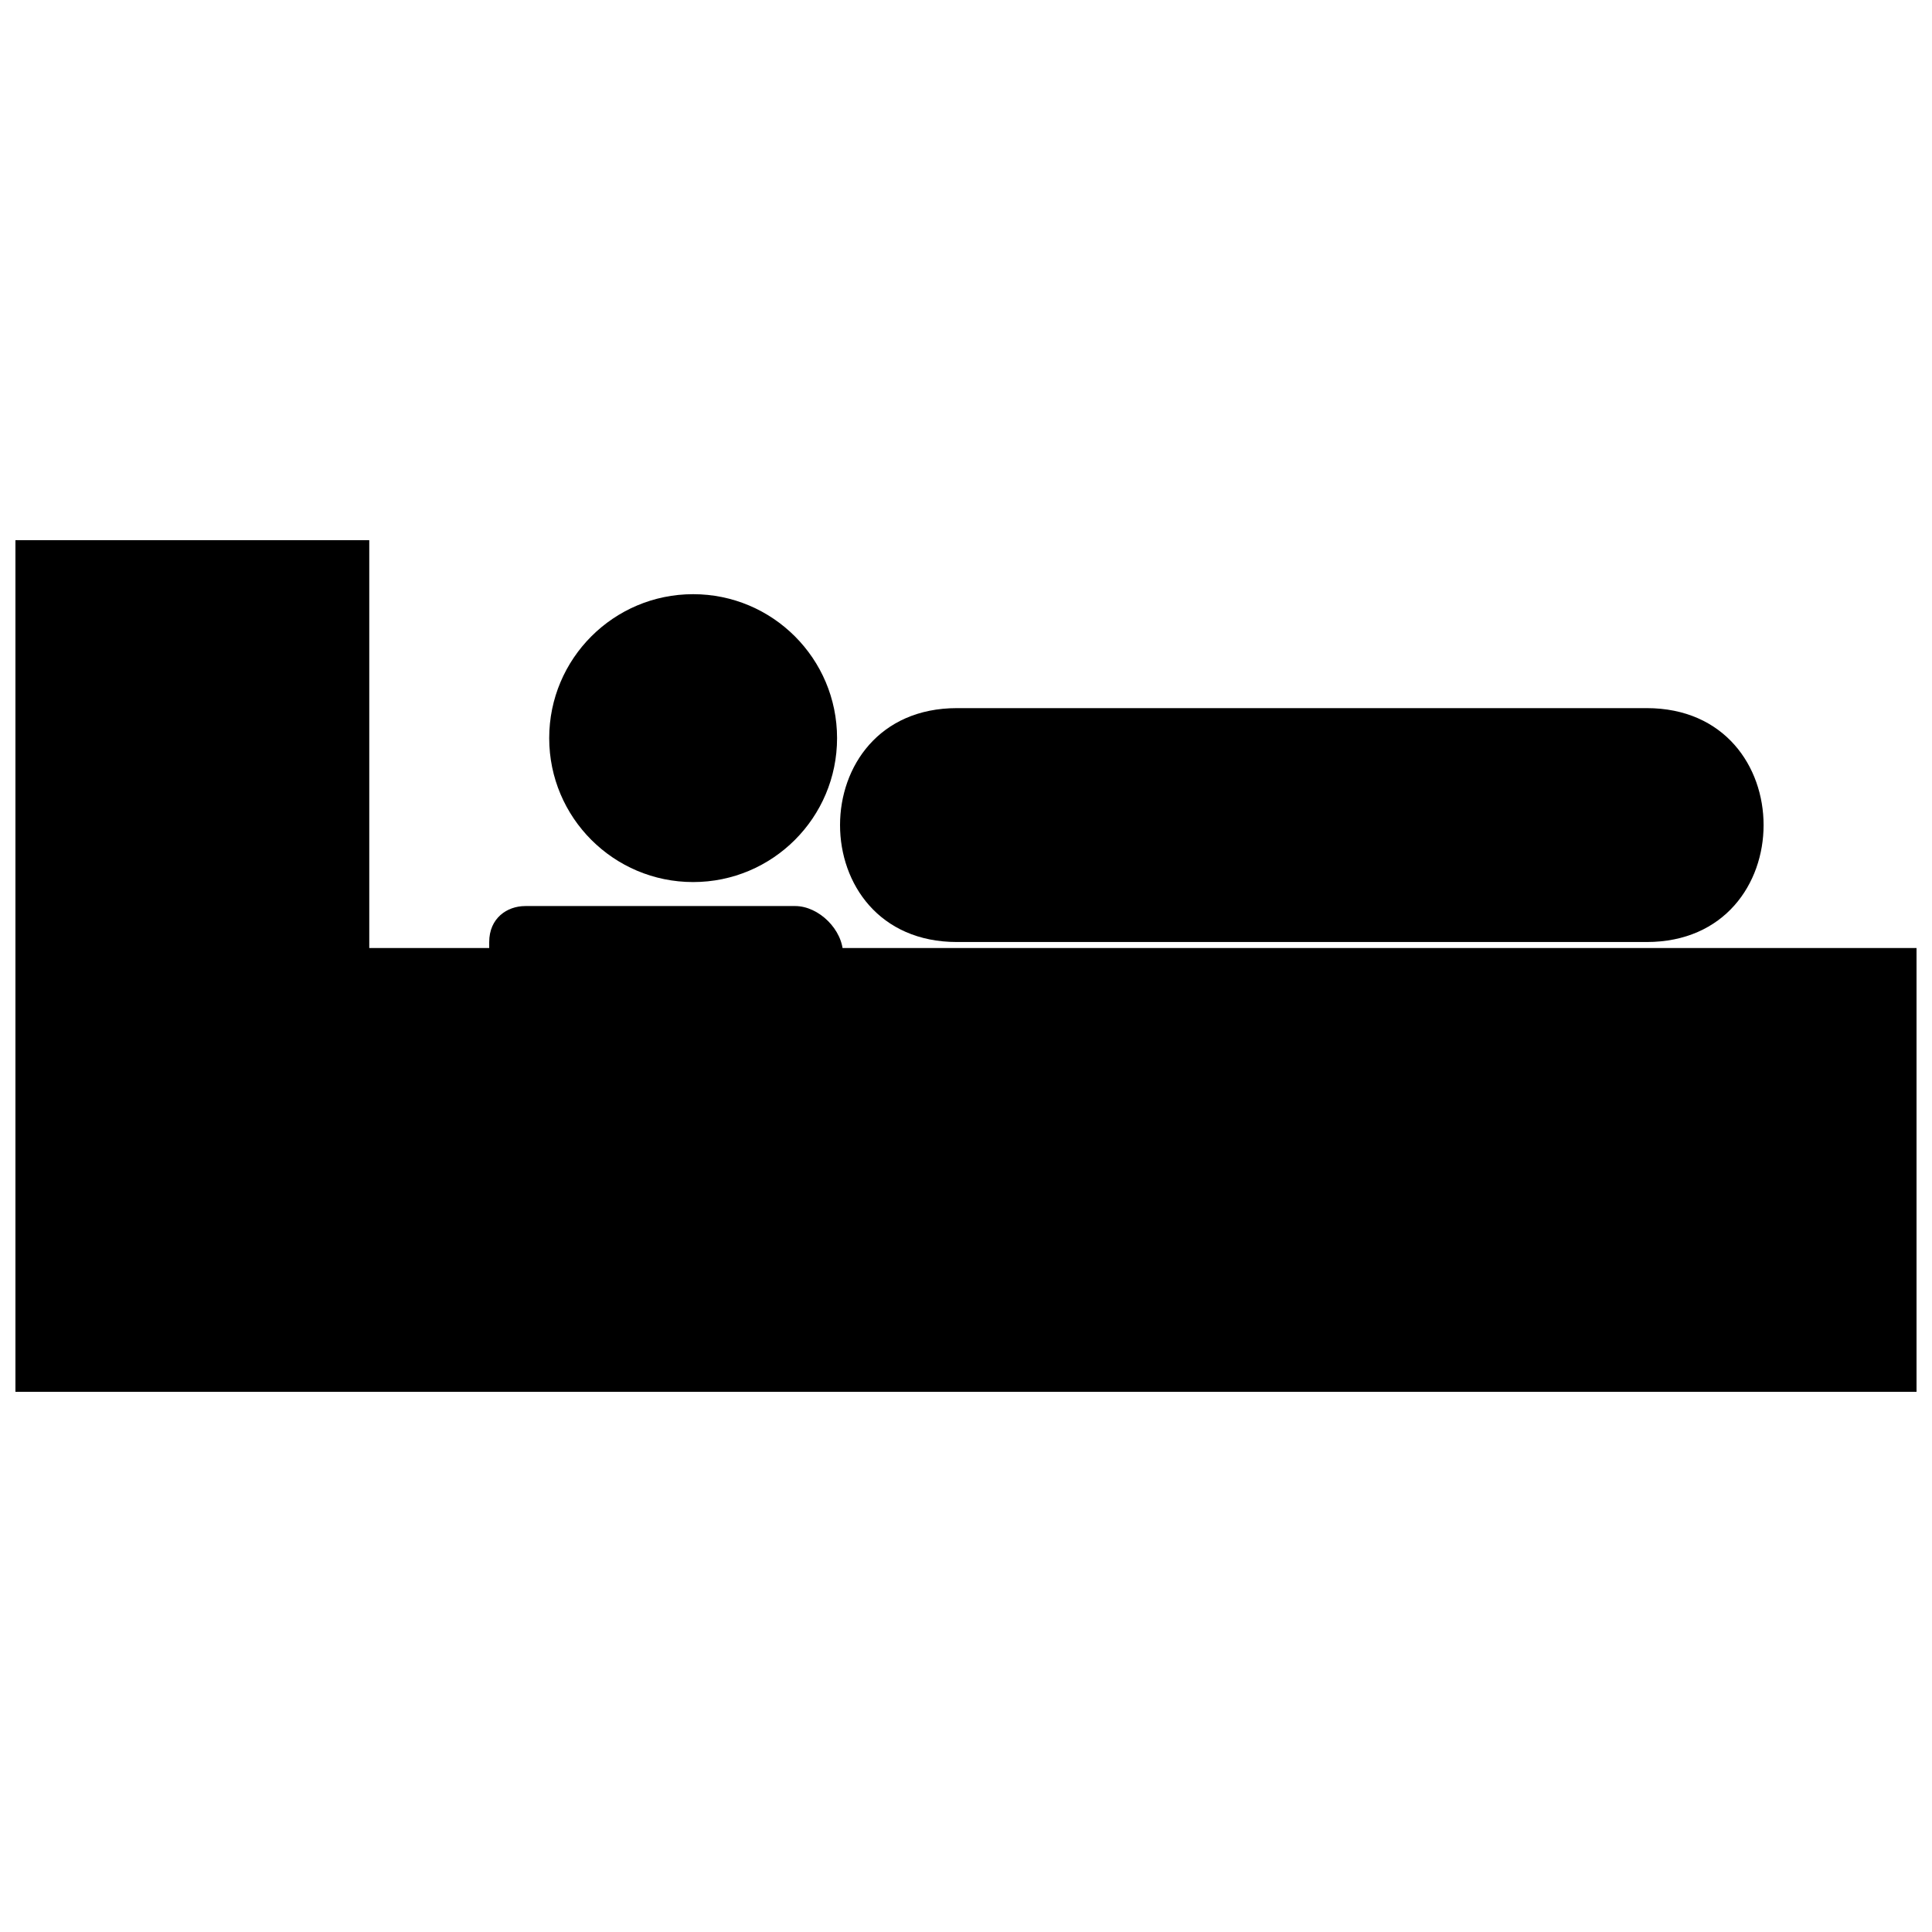
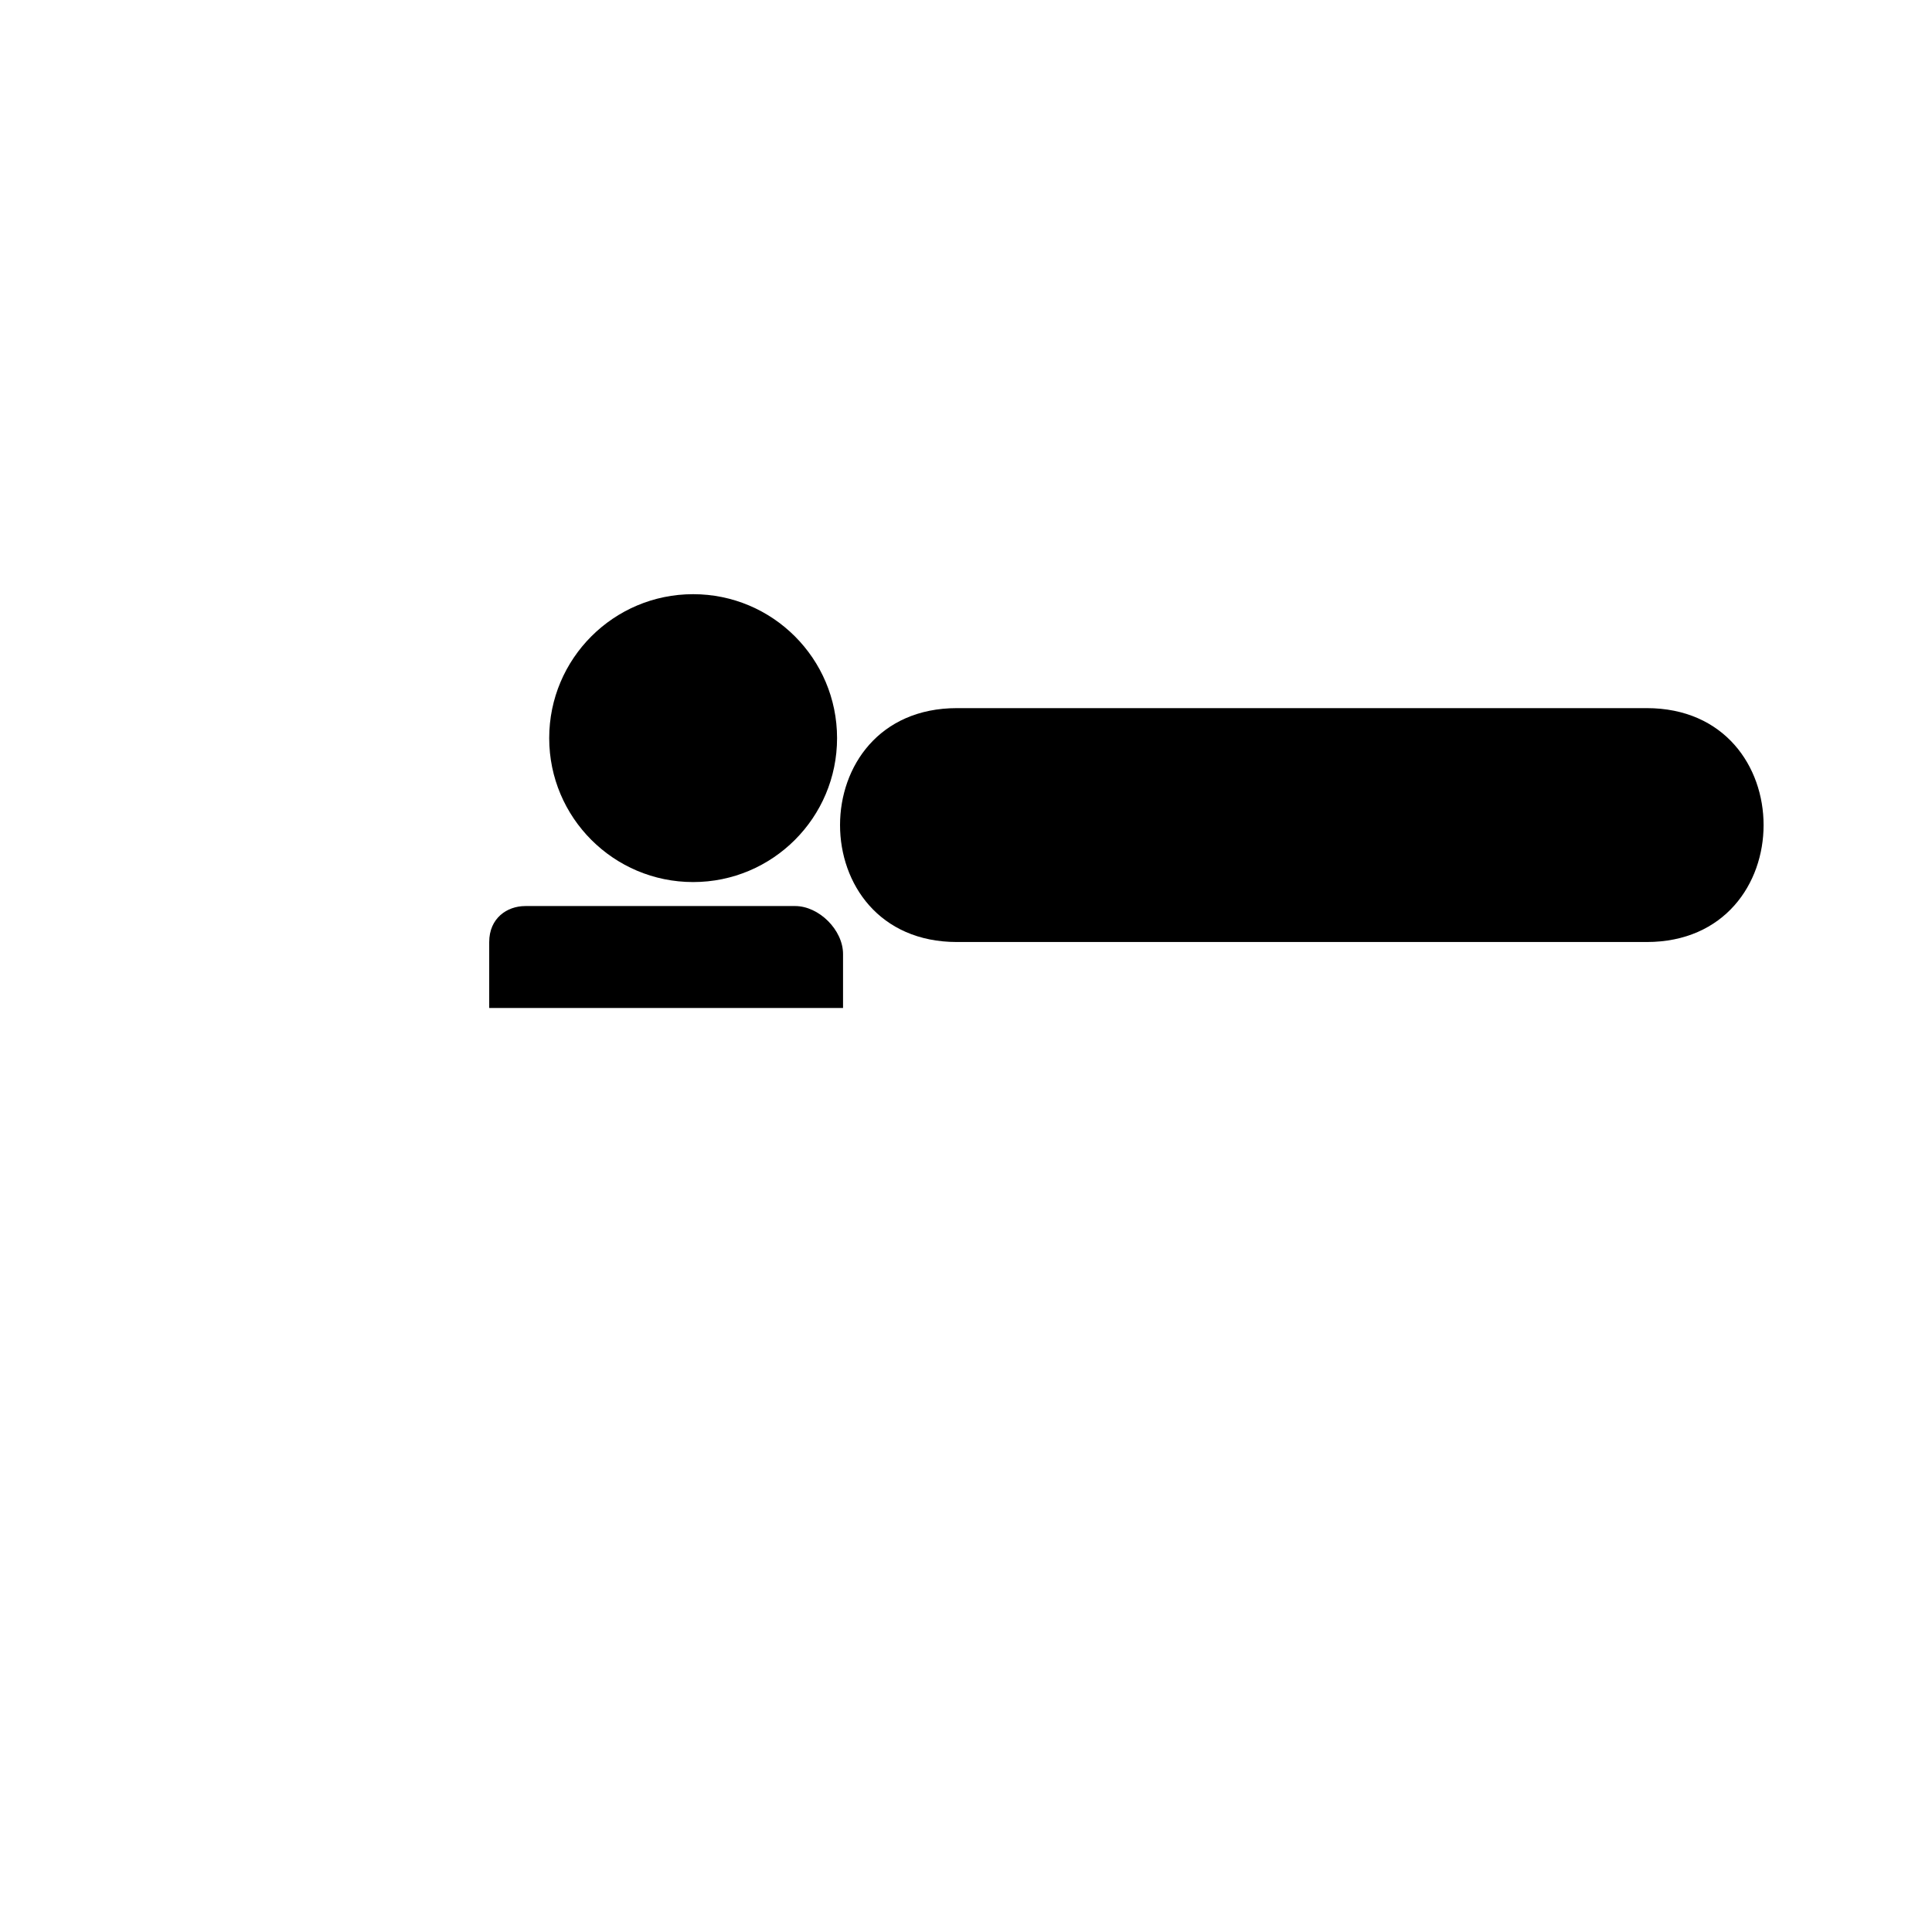
<svg xmlns="http://www.w3.org/2000/svg" width="800px" height="800px" version="1.1" viewBox="144 144 512 512">
  <defs>
    <clipPath id="a">
-       <path d="m148.09 287h503.81v226h-503.81z" />
-     </clipPath>
+       </clipPath>
  </defs>
  <g clip-path="url(#a)">
    <path d="m148.09 512.84v-225.68h93.77v108.07h410.04v117.61h-503.81z" fill-rule="evenodd" />
  </g>
  <path d="m397.61 331.66h182.77c41.32 0 41.32 61.984 0 61.984h-182.77c-41.32 0-41.32-61.984 0-61.984z" fill-rule="evenodd" />
  <path d="m365.83 339.61c0 21.066-17.078 38.145-38.145 38.145-21.062 0-38.141-17.078-38.141-38.145 0-21.066 17.078-38.145 38.141-38.145 21.066 0 38.145 17.078 38.145 38.145" fill-rule="evenodd" />
  <path d="m283.18 384.11h71.52c6.356 0 12.715 6.356 12.715 12.715v14.305h-93.77v-17.48c0-6.356 4.769-9.535 9.535-9.535z" fill-rule="evenodd" />
</svg>